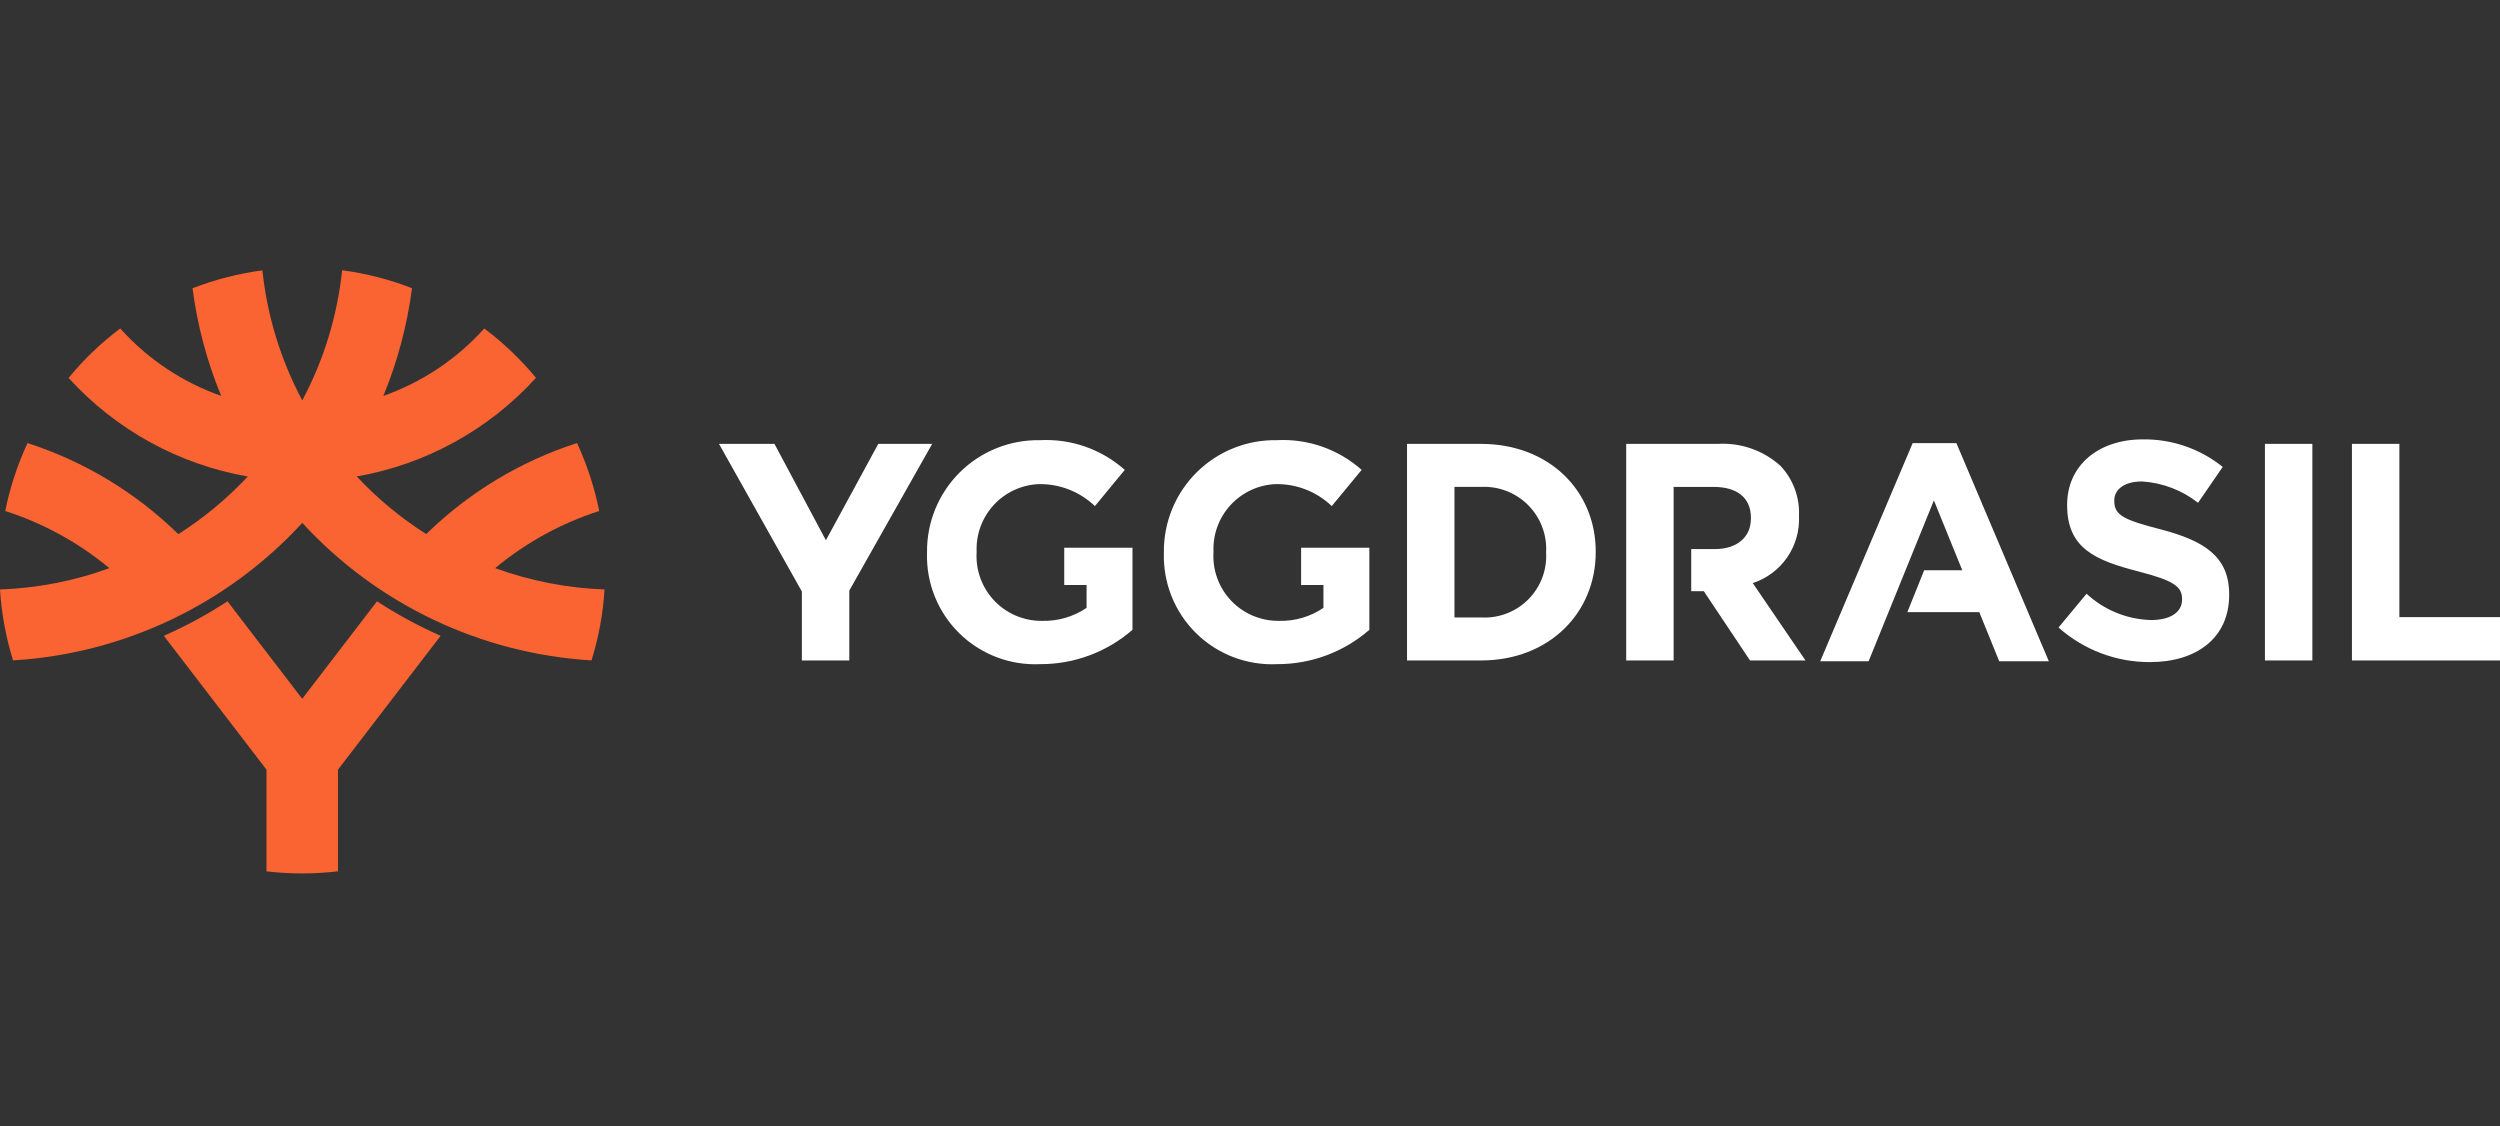
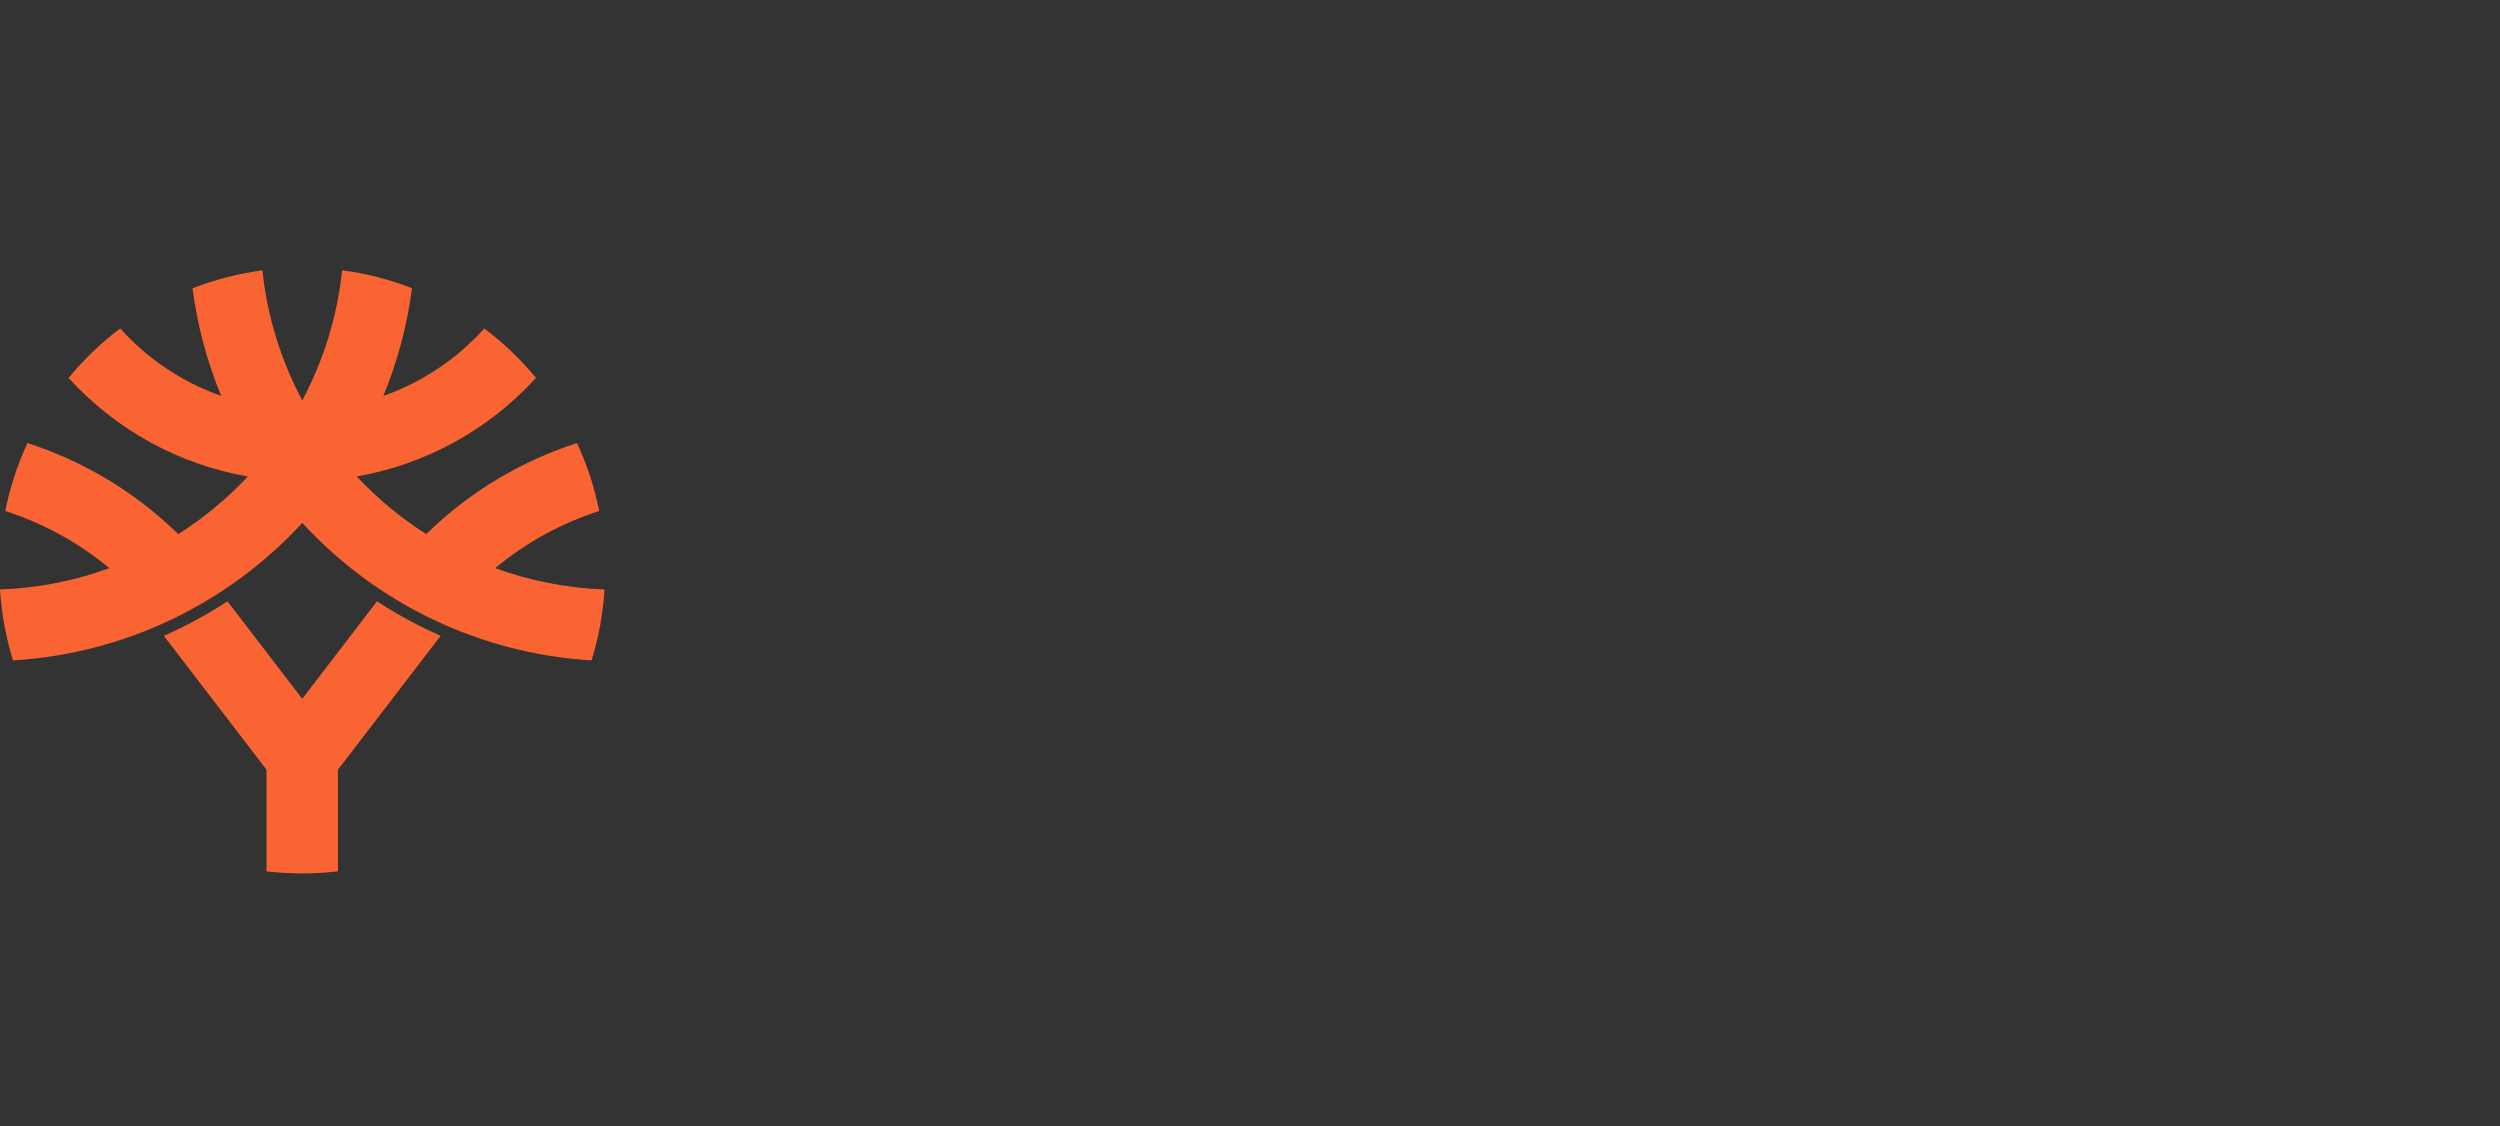
<svg xmlns="http://www.w3.org/2000/svg" width="111" height="50" viewBox="0 0 111 50" fill="none">
  <rect x="0" y="0" width="111" height="50" fill="#333333" stroke="none" />
-   <path d="M104.426 19.709H106.532V27.401H111V29.324H104.426V19.709ZM100.563 29.324H102.669V19.709H100.563V29.324ZM91.397 27.86C92.516 28.855 93.962 29.403 95.46 29.397C97.525 29.397 98.975 28.326 98.975 26.417V26.39C98.975 24.714 97.881 24.014 95.939 23.505C94.285 23.08 93.874 22.873 93.874 22.242V22.215C93.874 21.747 94.298 21.377 95.105 21.377C96.011 21.433 96.879 21.763 97.594 22.324L98.688 20.731C97.682 19.921 96.424 19.488 95.132 19.509C93.176 19.509 91.781 20.663 91.781 22.407V22.434C91.781 24.344 93.026 24.879 94.954 25.374C96.554 25.786 96.883 26.06 96.883 26.596V26.623C96.883 27.186 96.363 27.53 95.501 27.53C94.438 27.5 93.423 27.085 92.644 26.362L91.399 27.86H91.397ZM90.968 29.359L86.864 19.675H84.922L80.818 29.359H82.966L85.865 22.217L87.125 25.319H85.434L84.686 27.179H87.88L88.765 29.359L90.968 29.359ZM65.762 19.709C68.771 19.709 70.85 21.783 70.85 24.489V24.516C70.85 27.222 68.771 29.324 65.762 29.324H62.472V19.709H65.762H65.762ZM68.648 24.516C68.669 24.131 68.608 23.747 68.47 23.387C68.333 23.026 68.121 22.699 67.849 22.426C67.577 22.153 67.251 21.94 66.891 21.801C66.532 21.662 66.147 21.599 65.762 21.618H64.578V27.415H65.762C66.146 27.437 66.529 27.378 66.888 27.241C67.247 27.105 67.574 26.895 67.846 26.624C68.118 26.353 68.33 26.028 68.469 25.669C68.607 25.311 68.668 24.928 68.648 24.544V24.516ZM57.769 24.318V25.973H58.761V26.989C58.177 27.385 57.483 27.587 56.778 27.566C56.383 27.57 55.992 27.492 55.628 27.338C55.264 27.185 54.937 26.958 54.665 26.672C54.393 26.386 54.182 26.047 54.047 25.676C53.912 25.305 53.855 24.91 53.879 24.516V24.489C53.848 23.728 54.12 22.986 54.636 22.425C55.151 21.864 55.867 21.529 56.628 21.495C57.558 21.476 58.458 21.826 59.13 22.47L60.457 20.863C59.425 19.945 58.074 19.471 56.695 19.544C56.037 19.532 55.382 19.651 54.771 19.896C54.159 20.141 53.603 20.506 53.135 20.969C52.667 21.433 52.297 21.986 52.046 22.595C51.796 23.204 51.67 23.858 51.676 24.516V24.544C51.656 25.206 51.773 25.866 52.02 26.481C52.267 27.096 52.638 27.653 53.111 28.118C53.584 28.582 54.148 28.944 54.767 29.179C55.386 29.415 56.048 29.52 56.71 29.488C58.213 29.492 59.666 28.951 60.799 27.964V24.318L57.769 24.318ZM47.252 24.318V25.973H48.244V26.989C47.66 27.385 46.966 27.587 46.261 27.566C45.866 27.57 45.475 27.492 45.111 27.338C44.748 27.185 44.42 26.958 44.148 26.672C43.876 26.386 43.666 26.047 43.531 25.676C43.395 25.305 43.338 24.91 43.362 24.516V24.489C43.332 23.728 43.604 22.986 44.119 22.425C44.634 21.864 45.35 21.529 46.111 21.495C47.041 21.476 47.941 21.826 48.614 22.47L49.94 20.863C48.909 19.945 47.557 19.472 46.179 19.544C45.52 19.532 44.866 19.651 44.254 19.896C43.642 20.141 43.086 20.506 42.618 20.969C42.15 21.433 41.78 21.986 41.529 22.595C41.279 23.204 41.153 23.858 41.16 24.516V24.544C41.139 25.206 41.256 25.866 41.503 26.481C41.75 27.096 42.121 27.653 42.594 28.118C43.067 28.582 43.631 28.944 44.25 29.179C44.87 29.415 45.531 29.52 46.193 29.488C47.696 29.492 49.149 28.951 50.282 27.964V24.318L47.252 24.318ZM35.603 29.324H37.709V26.222L41.388 19.709H38.995L36.67 23.987L34.386 19.709H31.924L35.603 26.263V29.324ZM77.823 25.89C78.444 25.686 78.981 25.284 79.352 24.746C79.723 24.207 79.906 23.562 79.875 22.909V22.882C79.891 22.48 79.827 22.078 79.686 21.701C79.545 21.323 79.33 20.978 79.054 20.685C78.678 20.344 78.237 20.082 77.757 19.915C77.278 19.747 76.77 19.677 76.263 19.709H72.203V29.324H74.309V21.619H76.085C77.112 21.619 77.741 22.086 77.741 22.992V23.02C77.741 23.83 77.152 24.38 76.126 24.38H75.09V26.248H75.649L77.701 29.324H80.163L77.823 25.89Z" fill="white" />
  <path d="M26.841 26.172C26.776 27.241 26.582 28.298 26.264 29.321C21.354 29.027 16.749 26.838 13.421 23.216C10.093 26.838 5.489 29.027 0.579 29.321C0.262 28.298 0.067 27.241 0 26.172C1.659 26.114 3.298 25.795 4.857 25.227C3.492 24.093 1.923 23.231 0.233 22.689C0.442 21.648 0.774 20.635 1.222 19.672C3.737 20.484 6.029 21.868 7.918 23.716C9.05 22.996 10.086 22.136 11.002 21.157C7.937 20.622 5.138 19.082 3.045 16.78C3.719 15.959 4.489 15.222 5.338 14.583C6.557 15.943 8.099 16.973 9.821 17.579C9.189 16.049 8.761 14.441 8.548 12.799C9.547 12.412 10.589 12.145 11.65 12.004C11.863 14.025 12.464 15.985 13.421 17.777C14.378 15.984 14.979 14.022 15.191 12C16.253 12.14 17.295 12.407 18.293 12.796C18.08 14.439 17.652 16.047 17.021 17.578C18.741 16.972 20.282 15.942 21.501 14.585C22.351 15.222 23.122 15.957 23.798 16.776C21.705 19.079 18.904 20.62 15.838 21.155C16.755 22.134 17.792 22.994 18.924 23.714C20.812 21.866 23.105 20.482 25.62 19.671C26.065 20.634 26.396 21.647 26.605 22.688C24.917 23.23 23.349 24.092 21.985 25.225C23.544 25.793 25.183 26.113 26.841 26.172V26.172ZM15.006 38.686V34.173L19.565 28.23C18.583 27.797 17.638 27.285 16.739 26.698L13.419 31.027L10.1 26.698C9.201 27.285 8.256 27.798 7.274 28.23L11.832 34.173V38.688C12.886 38.812 13.951 38.811 15.005 38.686H15.006Z" fill="#FA6432" />
</svg>